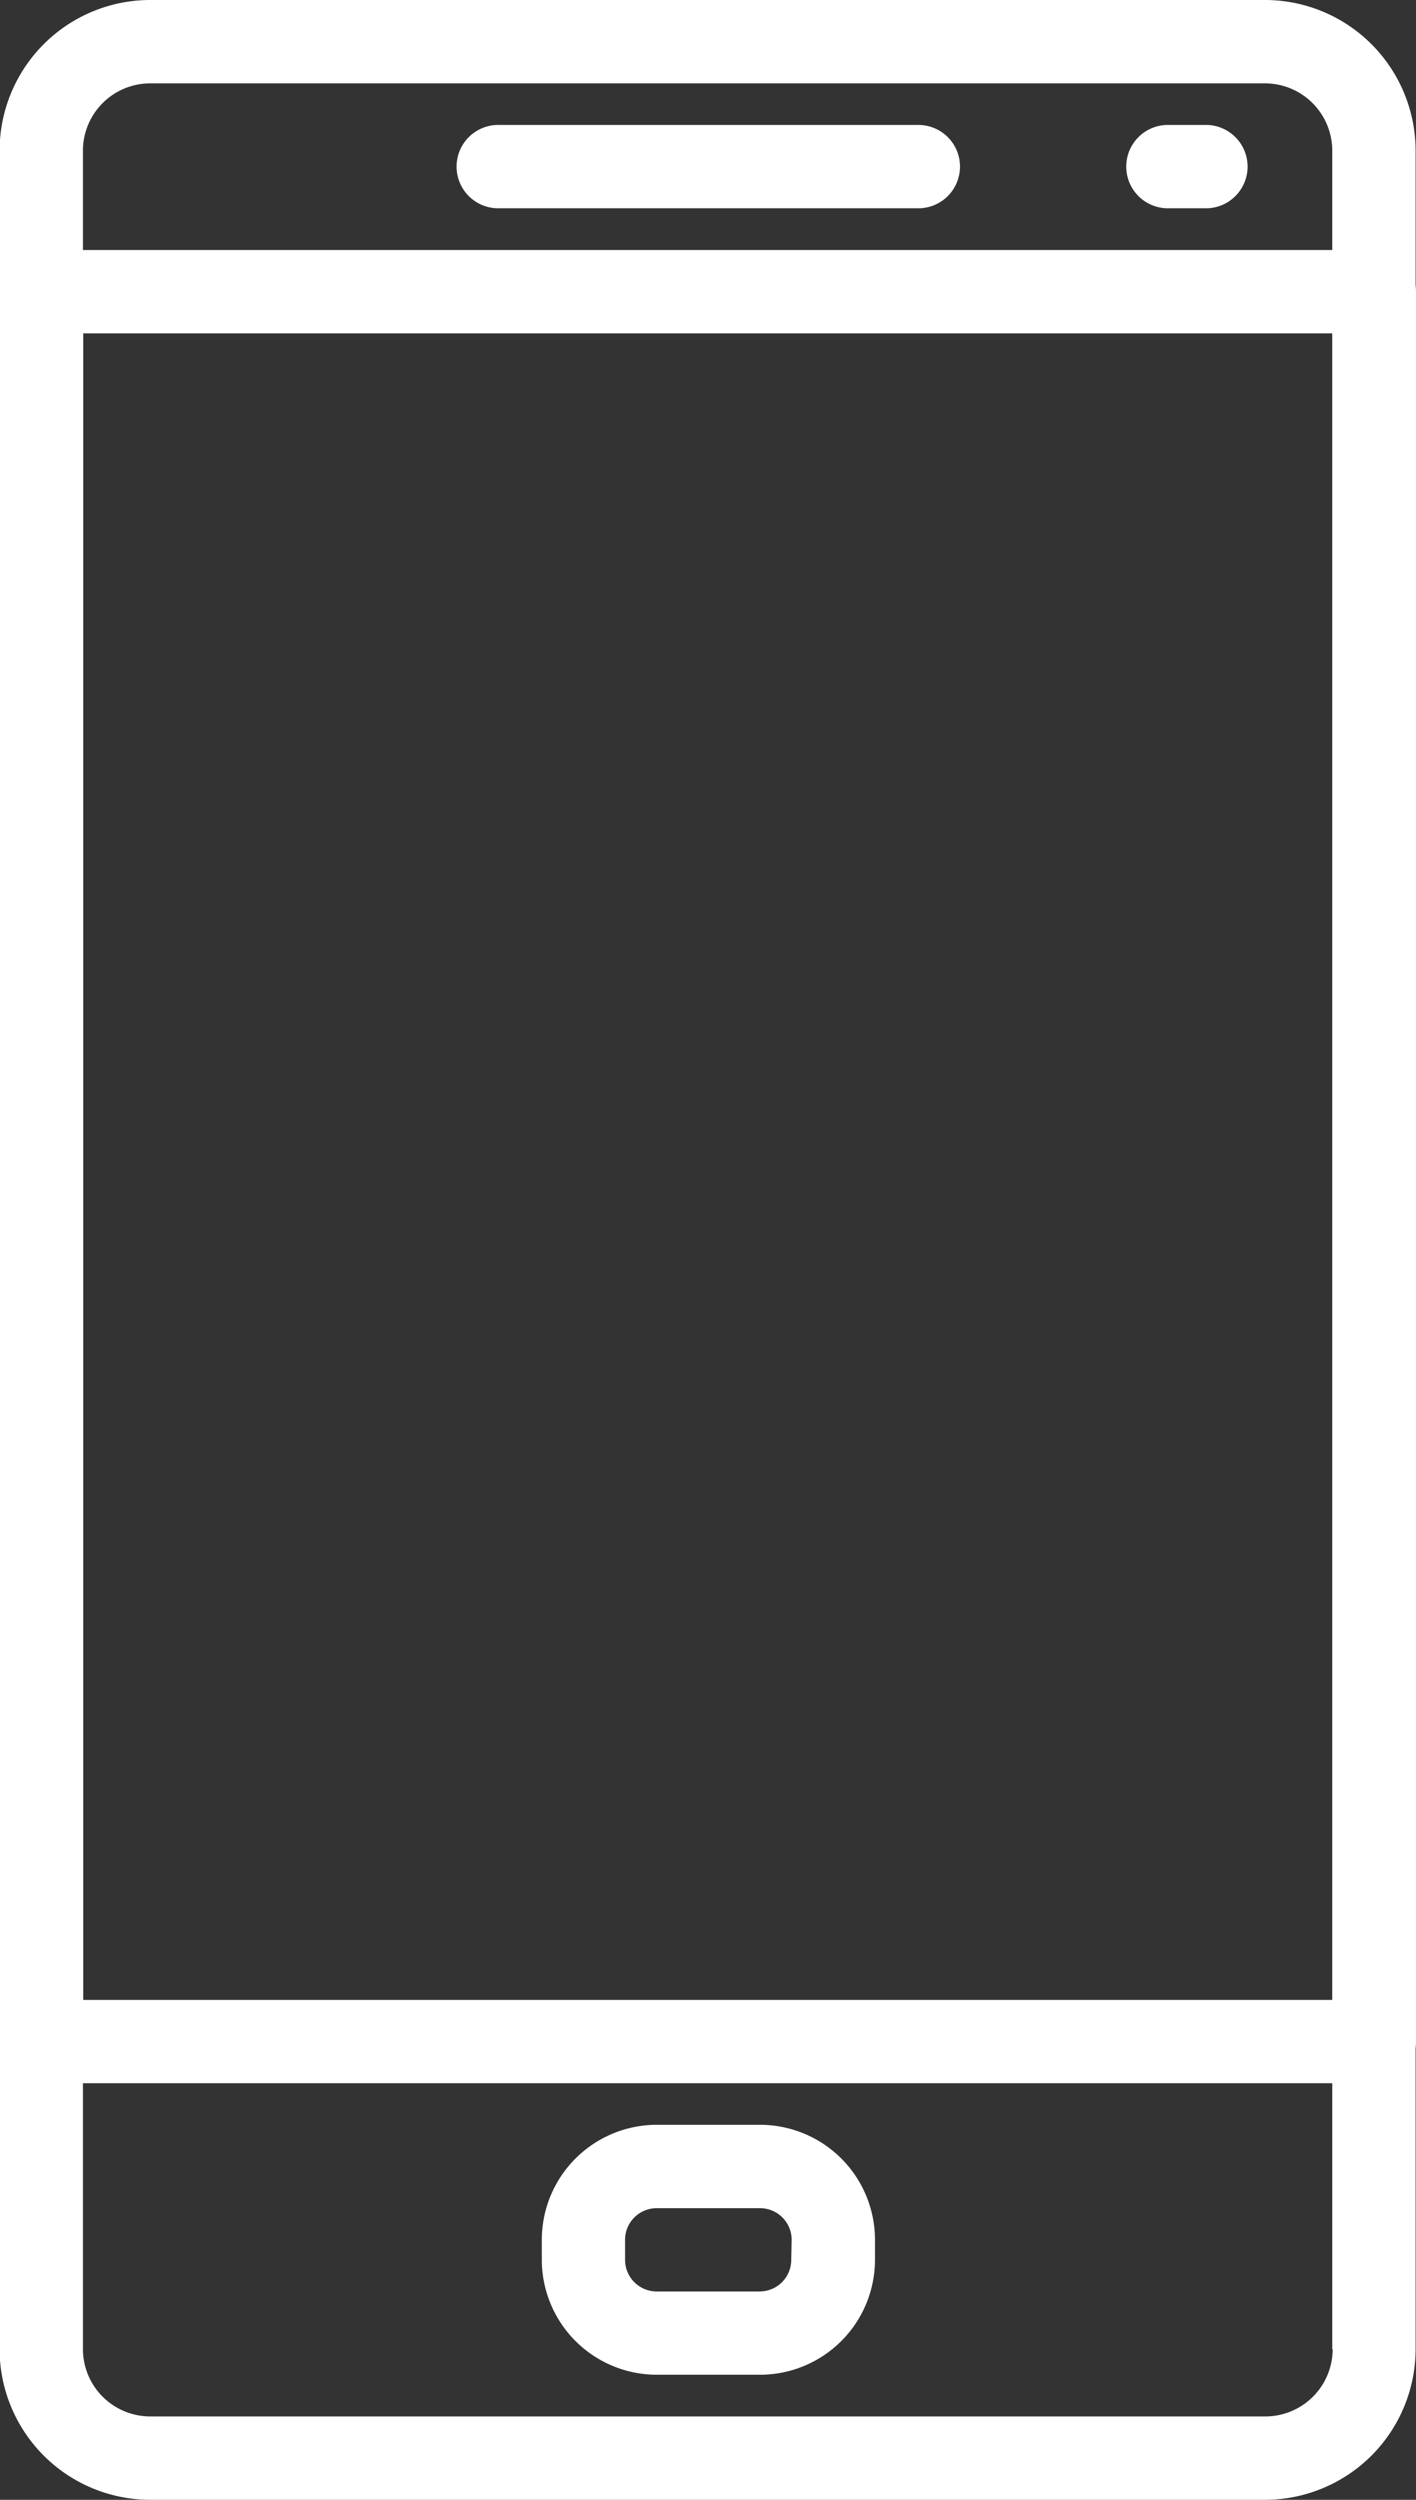
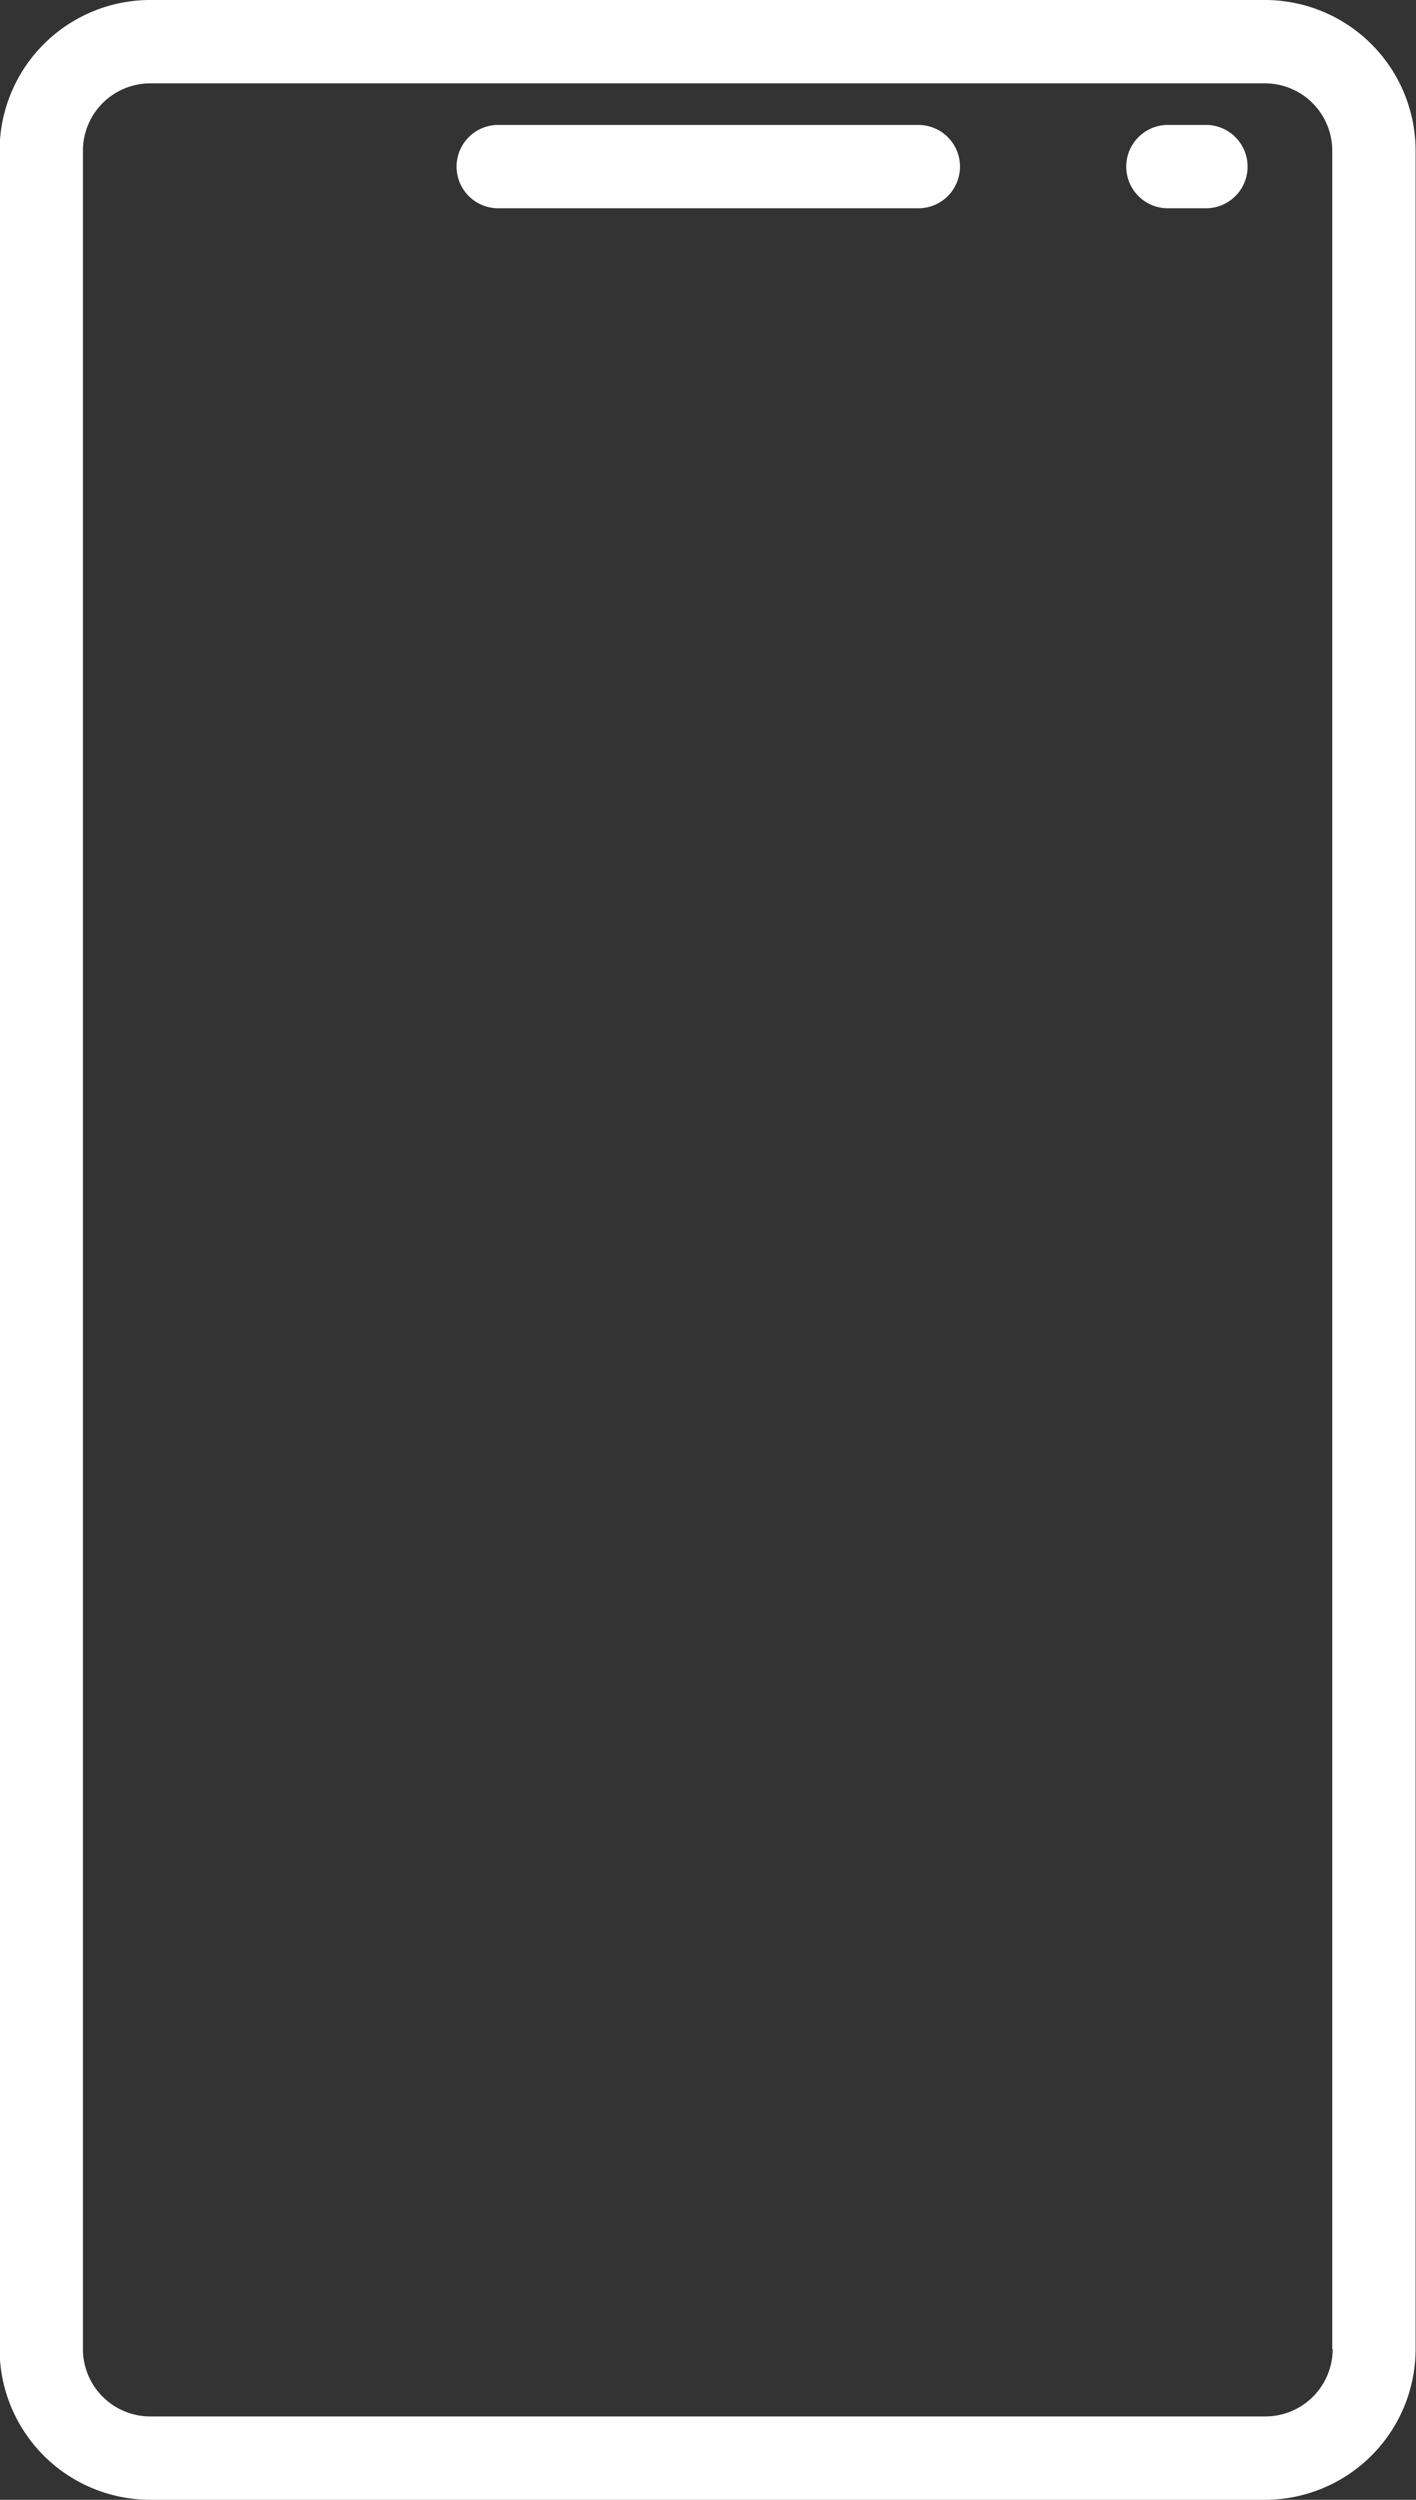
<svg xmlns="http://www.w3.org/2000/svg" id="mob_icon" width="17.604" height="31.065" viewBox="0 0 17.604 31.065">
  <rect x="0" y="0" width="17.604" height="31.065" fill="#333333" stroke="none" />
  <g id="Group_155" data-name="Group 155" transform="translate(5.695 1.553)">
    <g id="Group_154" data-name="Group 154" transform="translate(0)">
      <path id="Path_312" data-name="Path 312" d="M210.5,25.6h-5.177a.518.518,0,1,0,0,1.035H210.5a.518.518,0,1,0,0-1.035Z" transform="translate(-204.801 -25.6)" fill="#fff" />
    </g>
  </g>
  <g id="Group_157" data-name="Group 157" transform="translate(13.979 1.553)">
    <g id="Group_156" data-name="Group 156">
      <path id="Path_313" data-name="Path 313" d="M342.37,25.6h-.518a.518.518,0,0,0,0,1.035h.518a.518.518,0,0,0,0-1.035Z" transform="translate(-341.334 -25.6)" fill="#fff" />
    </g>
  </g>
  <g id="Group_159" data-name="Group 159" transform="translate(6.731 26.405)">
    <g id="Group_158" data-name="Group 158" transform="translate(0)">
-       <path id="Path_314" data-name="Path 314" d="M224.581,435.2H223.3a1.43,1.43,0,0,0-1.428,1.428v.25a1.43,1.43,0,0,0,1.428,1.428h1.286a1.43,1.43,0,0,0,1.428-1.428v-.25A1.43,1.43,0,0,0,224.581,435.2Zm.392,1.679a.393.393,0,0,1-.392.392H223.3a.393.393,0,0,1-.393-.392v-.25a.393.393,0,0,1,.393-.393h1.285a.393.393,0,0,1,.393.393Z" transform="translate(-221.867 -435.2)" fill="#fff" />
-     </g>
+       </g>
  </g>
  <g id="Group_161" data-name="Group 161">
    <g id="Group_160" data-name="Group 160" transform="translate(0)">
      <path id="Path_315" data-name="Path 315" d="M126.665,0H112.8a1.874,1.874,0,0,0-1.872,1.872V29.193a1.874,1.874,0,0,0,1.872,1.872h13.86a1.874,1.874,0,0,0,1.872-1.871V1.872A1.874,1.874,0,0,0,126.665,0Zm.836,29.193a.837.837,0,0,1-.836.836H112.8a.837.837,0,0,1-.836-.836V1.872a.837.837,0,0,1,.836-.836h13.86a.837.837,0,0,1,.836.836V29.193Z" transform="translate(-110.933)" fill="#fff" />
    </g>
  </g>
  <g id="Group_163" data-name="Group 163" transform="translate(0 3.107)">
    <g id="Group_162" data-name="Group 162" transform="translate(0)">
-       <path id="Path_316" data-name="Path 316" d="M128.02,51.2H111.452a.518.518,0,0,0-.518.518V73.463a.518.518,0,0,0,.518.518H128.02a.518.518,0,0,0,.518-.518V51.718A.518.518,0,0,0,128.02,51.2ZM127.5,72.946H111.969V52.236H127.5Z" transform="translate(-110.934 -51.2)" fill="#fff" />
-     </g>
+       </g>
  </g>
</svg>